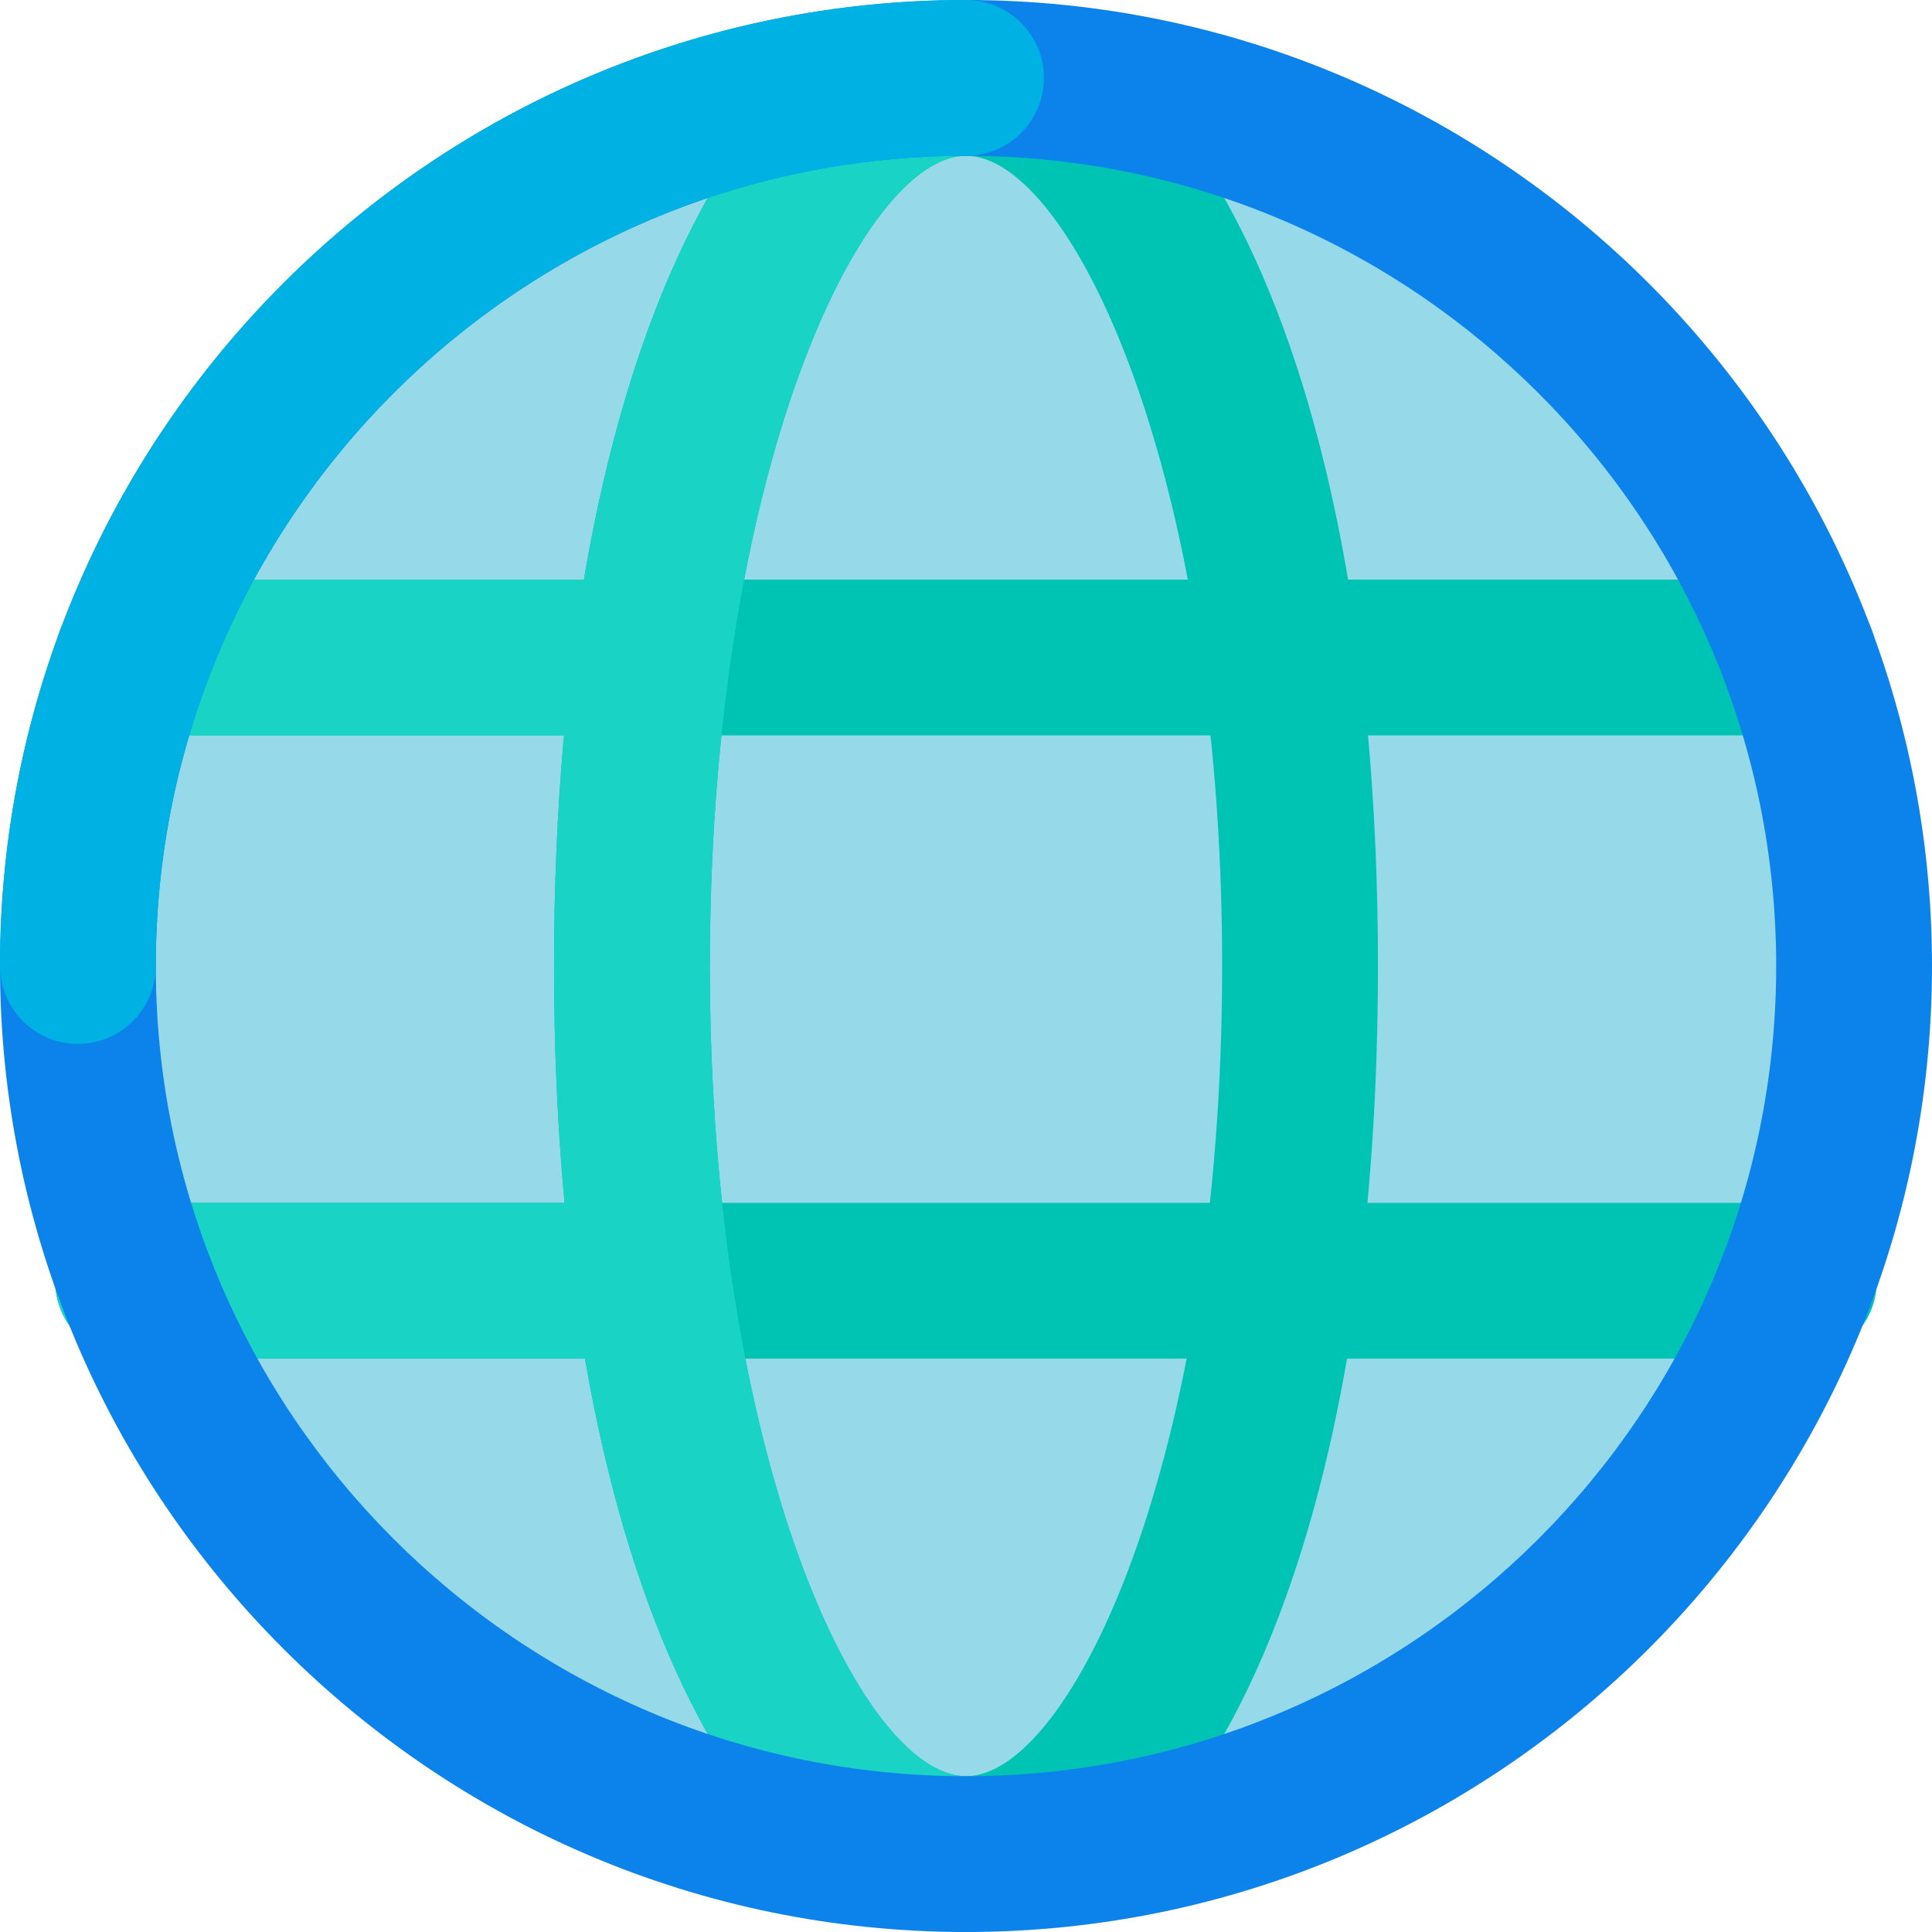
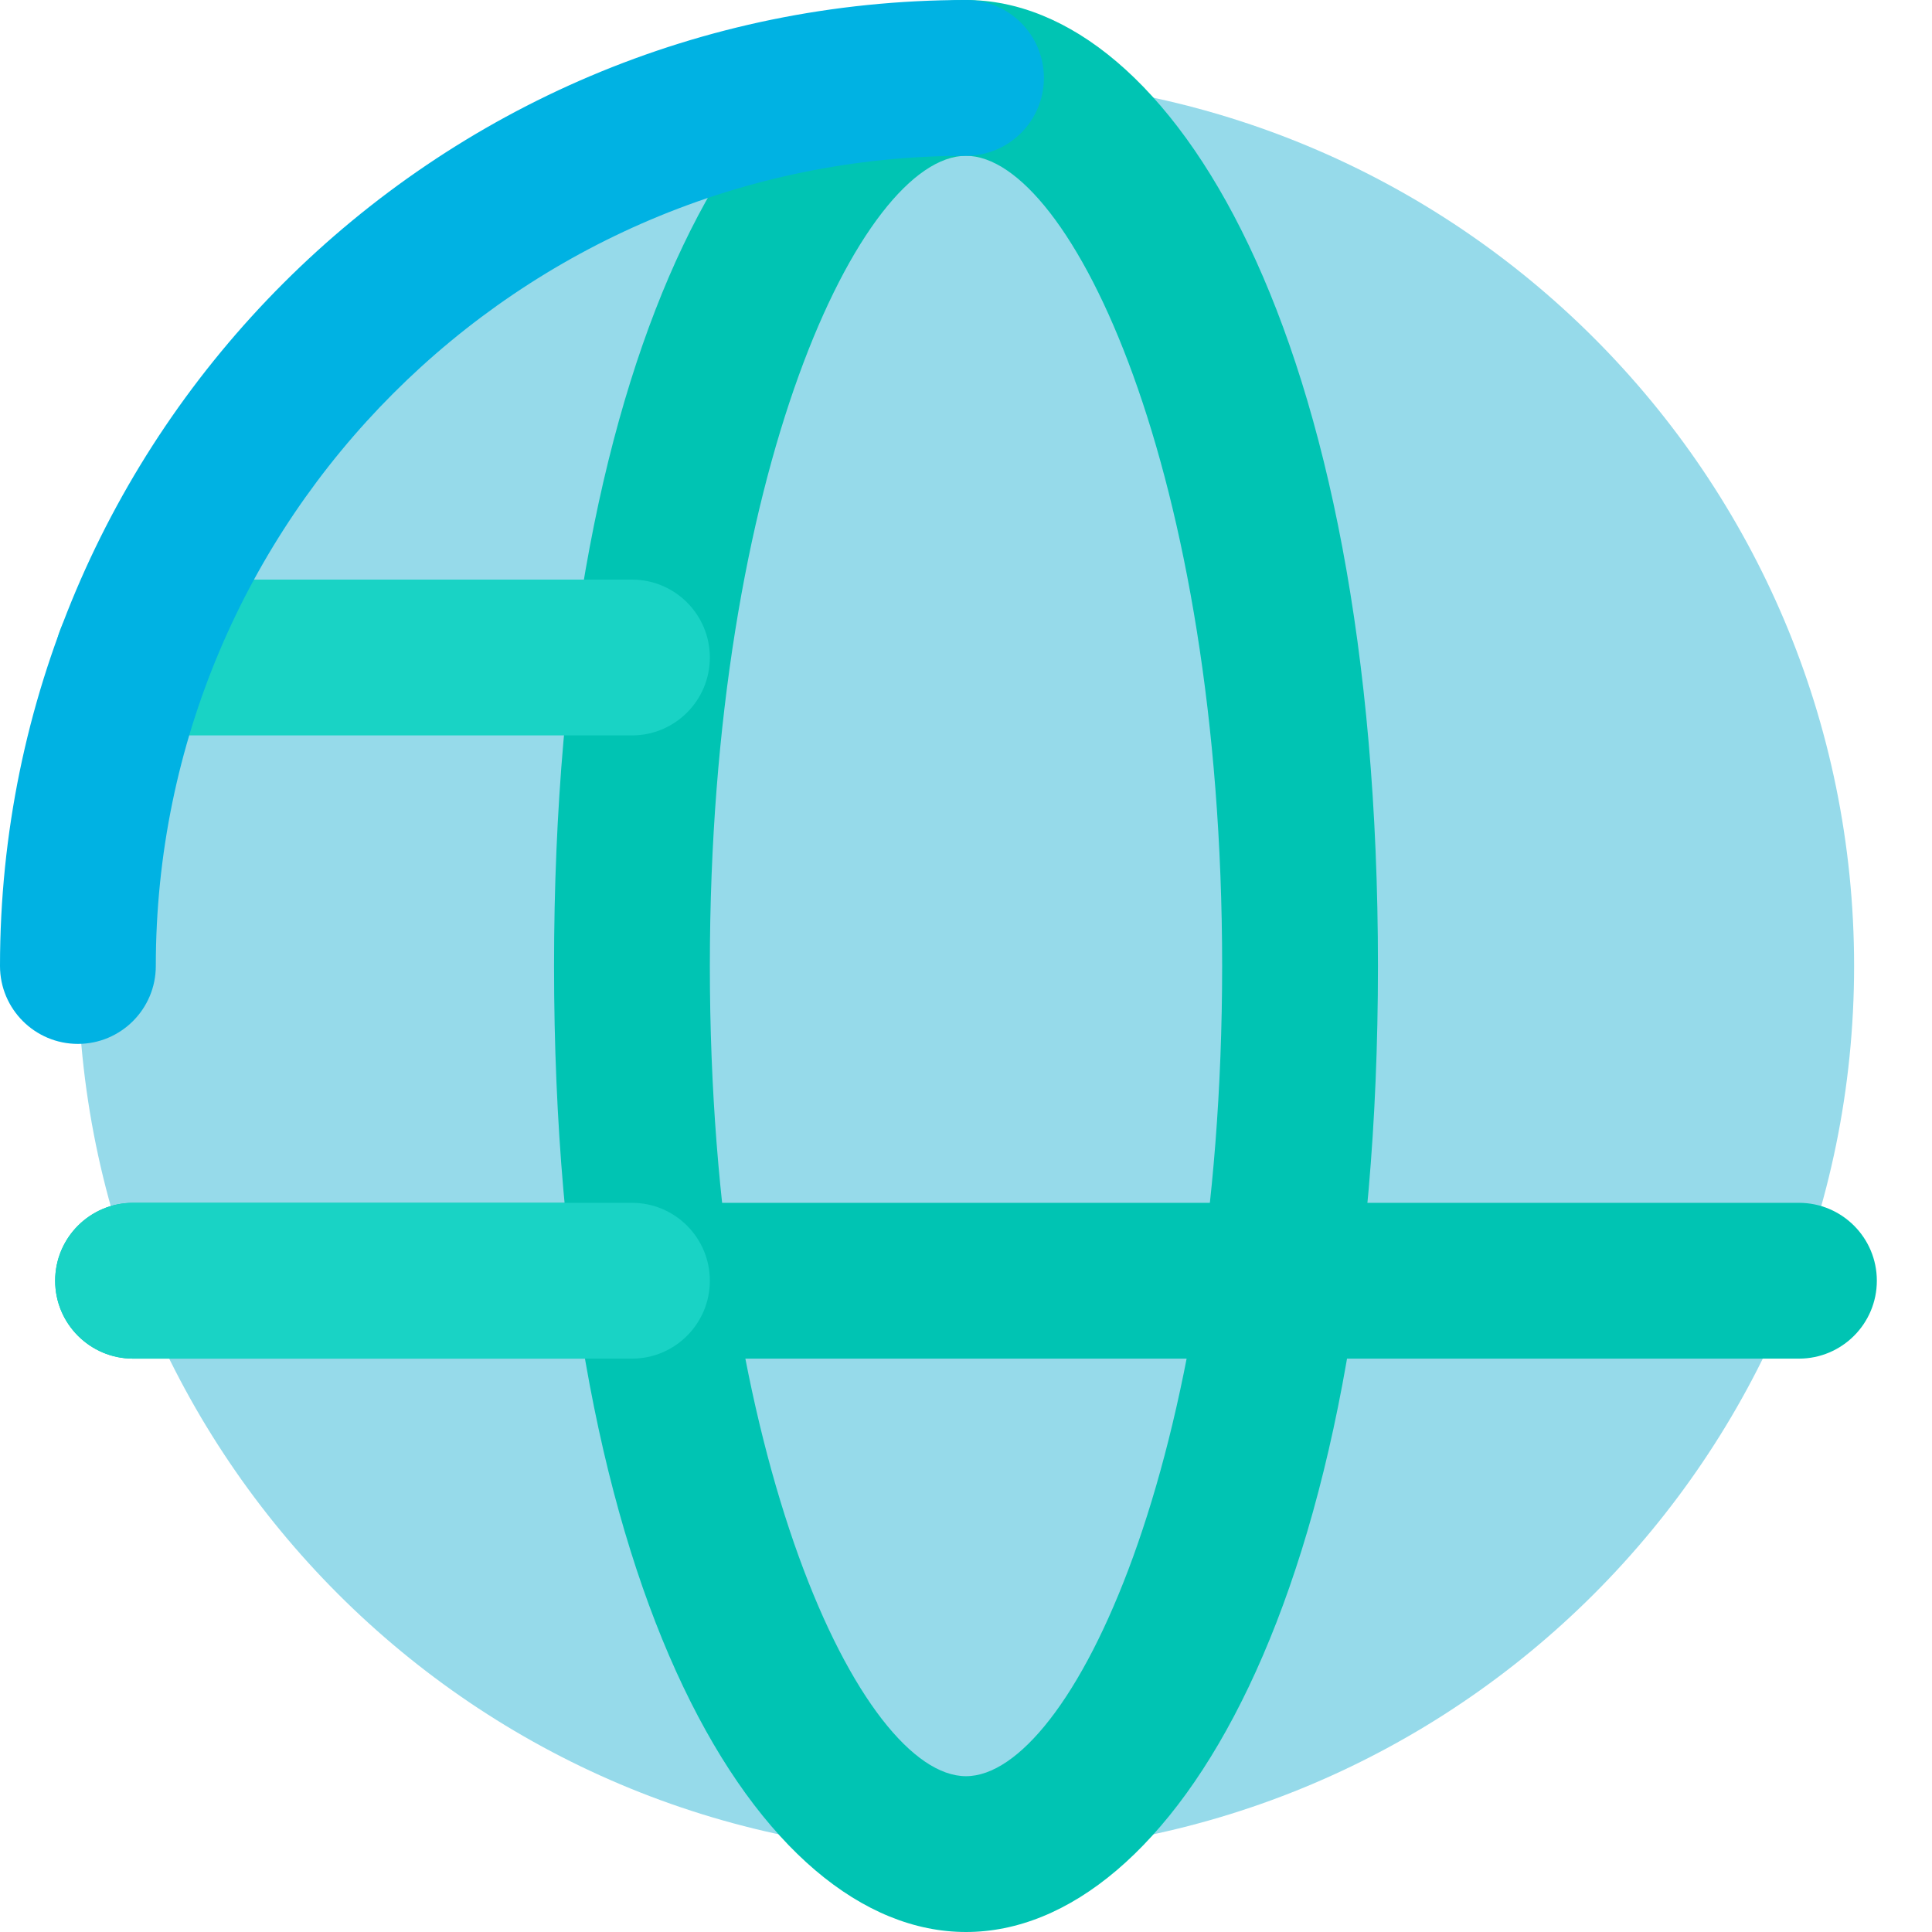
<svg xmlns="http://www.w3.org/2000/svg" viewBox="0 0 62 62" xml:space="preserve">
  <style type="text/css">.st0{fill:#5FD2FF;}.st1{fill:#FFFFFF;}.st2{fill:#0082ED;}.st3{fill:#2BA8FC;}.st4{fill:#CECECE;}.st5{fill:#F92B75;}.st6{fill:#3BB0FF;}.st7{fill:#CE004F;}.st8{fill:none;stroke:#ED0C68;stroke-width:5;stroke-linecap:round;stroke-linejoin:round;stroke-miterlimit:10;}.st9{fill:#ED0C68;}.st10{fill:#78DED4;}.st11{fill:#1E5363;}.st12{fill:#54C8E8;}.st13{fill:#F4F4F4;}.st14{fill:#0C82EB;}.st15{fill:#00B2E3;}.st16{fill:#68A2B9;}.st17{fill:#A2C5D3;}.st18{fill:#76777A;}.st19{fill:#A7A8A9;}.st20{fill:#D6D6D6;}.st21{fill:none;stroke:#F92B75;stroke-width:5;stroke-linecap:round;stroke-linejoin:round;stroke-miterlimit:10;}.st22{fill:#FD4A5C;}.st23{fill:#FF8E9F;}.st24{fill:none;stroke:#F458A3;stroke-width:5;stroke-linecap:round;stroke-linejoin:round;stroke-miterlimit:10;}.st25{fill:#FFB259;}.st26{fill:#F32735;}.st27{fill:#FF9E18;}.st28{fill:#FFC27A;}.st29{fill:#FFC56D;}.st30{fill:none;stroke:#FD4A5C;stroke-width:5;stroke-linecap:round;stroke-linejoin:round;stroke-miterlimit:10;}.st31{fill:#0069A7;}.st32{fill:#D8D8D8;}.st33{fill:#8CB7C9;}.st34{fill:#65BAAF;}.st35{fill:#00AF9A;}.st36{fill:#00C4B3;}.st37{fill:#19D3C5;}.st38{fill:none;stroke:#54C8E8;stroke-width:5;stroke-linecap:round;stroke-linejoin:round;stroke-miterlimit:10;}.st39{fill:#8331A7;}.st40{fill:#009383;}.st41{fill:#98989A;}.st42{fill:#636569;}.st43{fill:#898A8D;}.st44{fill:#FFB548;}.st45{fill:none;stroke:#FFB548;stroke-width:5;stroke-linecap:round;stroke-linejoin:round;stroke-miterlimit:10;}.st46{fill:#ED40A9;}.st47{fill:#CB007B;}.st48{fill:#E50695;}.st49{fill:#D7282F;}.st50{fill:#E5E5E5;}.st51{fill:#FFA4B4;}.st52{fill:#F6A7D7;}.st53{fill:#F478C4;}.st54{fill:#E0C7E6;}.st55{fill:#B980D0;}.st56{fill:#D9B7E2;}.st57{fill:#BADF93;}.st58{fill:#4C9C2E;}.st59{fill:#3DAE2B;}.st60{fill:#AADA91;}.st61{fill:#6ABF4B;}.st62{fill:#EFB8A9;}.st63{fill:#FECB8B;}.st64{fill:#BDE8EF;}.st65{fill:#CCA1DD;}.st66{fill:#B2B2B2;}.st67{fill:none;stroke:#FF8300;stroke-width:5;stroke-linecap:round;stroke-linejoin:round;stroke-miterlimit:10;}.st68{fill:none;stroke:#FF9E18;stroke-width:5;stroke-linecap:round;stroke-linejoin:round;stroke-miterlimit:10;}.st69{fill:#96DAEA;}.st70{fill:#FF8300;}.st71{fill:none;stroke:#6ABF4B;stroke-width:5;stroke-linecap:round;stroke-linejoin:round;stroke-miterlimit:10;}.st72{fill:none;}.st73{fill:#444444;}.st74{fill:#FDCF85;}
</style>
  <g>
-     <circle class="st69" cx="31" cy="31" r="28.5" />
    <path class="st69" d="M31,2.5c15.74,0,28.5,12.76,28.5,28.5S46.74,59.5,31,59.5S2.5,46.74,2.5,31S15.26,2.5,31,2.5" />
    <path class="st36" d="M31,62c-6.57,0-13.22-10.65-13.22-31S24.43,0,31,0s13.22,10.65,13.22,31S37.57,62,31,62z M31,5   c-3.35,0-8.22,10.13-8.22,26S27.65,57,31,57s8.22-10.13,8.22-26S34.35,5,31,5z" />
    <g>
-       <path class="st36" d="M57.73,23.6H4.27c-1.38,0-2.5-1.12-2.5-2.5s1.12-2.5,2.5-2.5h53.46c1.38,0,2.5,1.12,2.5,2.5    S59.11,23.6,57.73,23.6z" />
      <path class="st36" d="M57.73,43.6H4.27c-1.38,0-2.5-1.12-2.5-2.5s1.12-2.5,2.5-2.5h53.46c1.38,0,2.5,1.12,2.5,2.5    S59.11,43.6,57.73,43.6z" />
    </g>
    <g>
      <path class="st37" d="M20.28,23.6H4.27c-1.38,0-2.5-1.12-2.5-2.5s1.12-2.5,2.5-2.5h16.01c1.38,0,2.5,1.12,2.5,2.5    S21.66,23.6,20.28,23.6z" />
      <path class="st37" d="M20.28,43.6H4.27c-1.38,0-2.5-1.12-2.5-2.5s1.12-2.5,2.5-2.5h16.01c1.38,0,2.5,1.12,2.5,2.5    S21.66,43.6,20.28,43.6z" />
    </g>
-     <path class="st37" d="M31,62c-6.57,0-13.22-10.65-13.22-31S24.43,0,31,0c1.38,0,2.5,1.12,2.5,2.5S32.38,5,31,5   c-3.35,0-8.22,10.13-8.22,26S27.65,57,31,57c1.38,0,2.5,1.12,2.5,2.5S32.38,62,31,62z" />
-     <path class="st14" d="M31,62C13.91,62,0,48.09,0,31S13.91,0,31,0s31,13.91,31,31S48.09,62,31,62z M31,5C16.66,5,5,16.66,5,31   s11.66,26,26,26s26-11.66,26-26S45.34,5,31,5z" />
    <path class="st15" d="M2.5,33.5C1.12,33.5,0,32.38,0,31C0,13.91,13.91,0,31,0c1.38,0,2.5,1.12,2.5,2.5S32.38,5,31,5   C16.66,5,5,16.66,5,31C5,32.38,3.88,33.5,2.5,33.5z" />
  </g>
</svg>